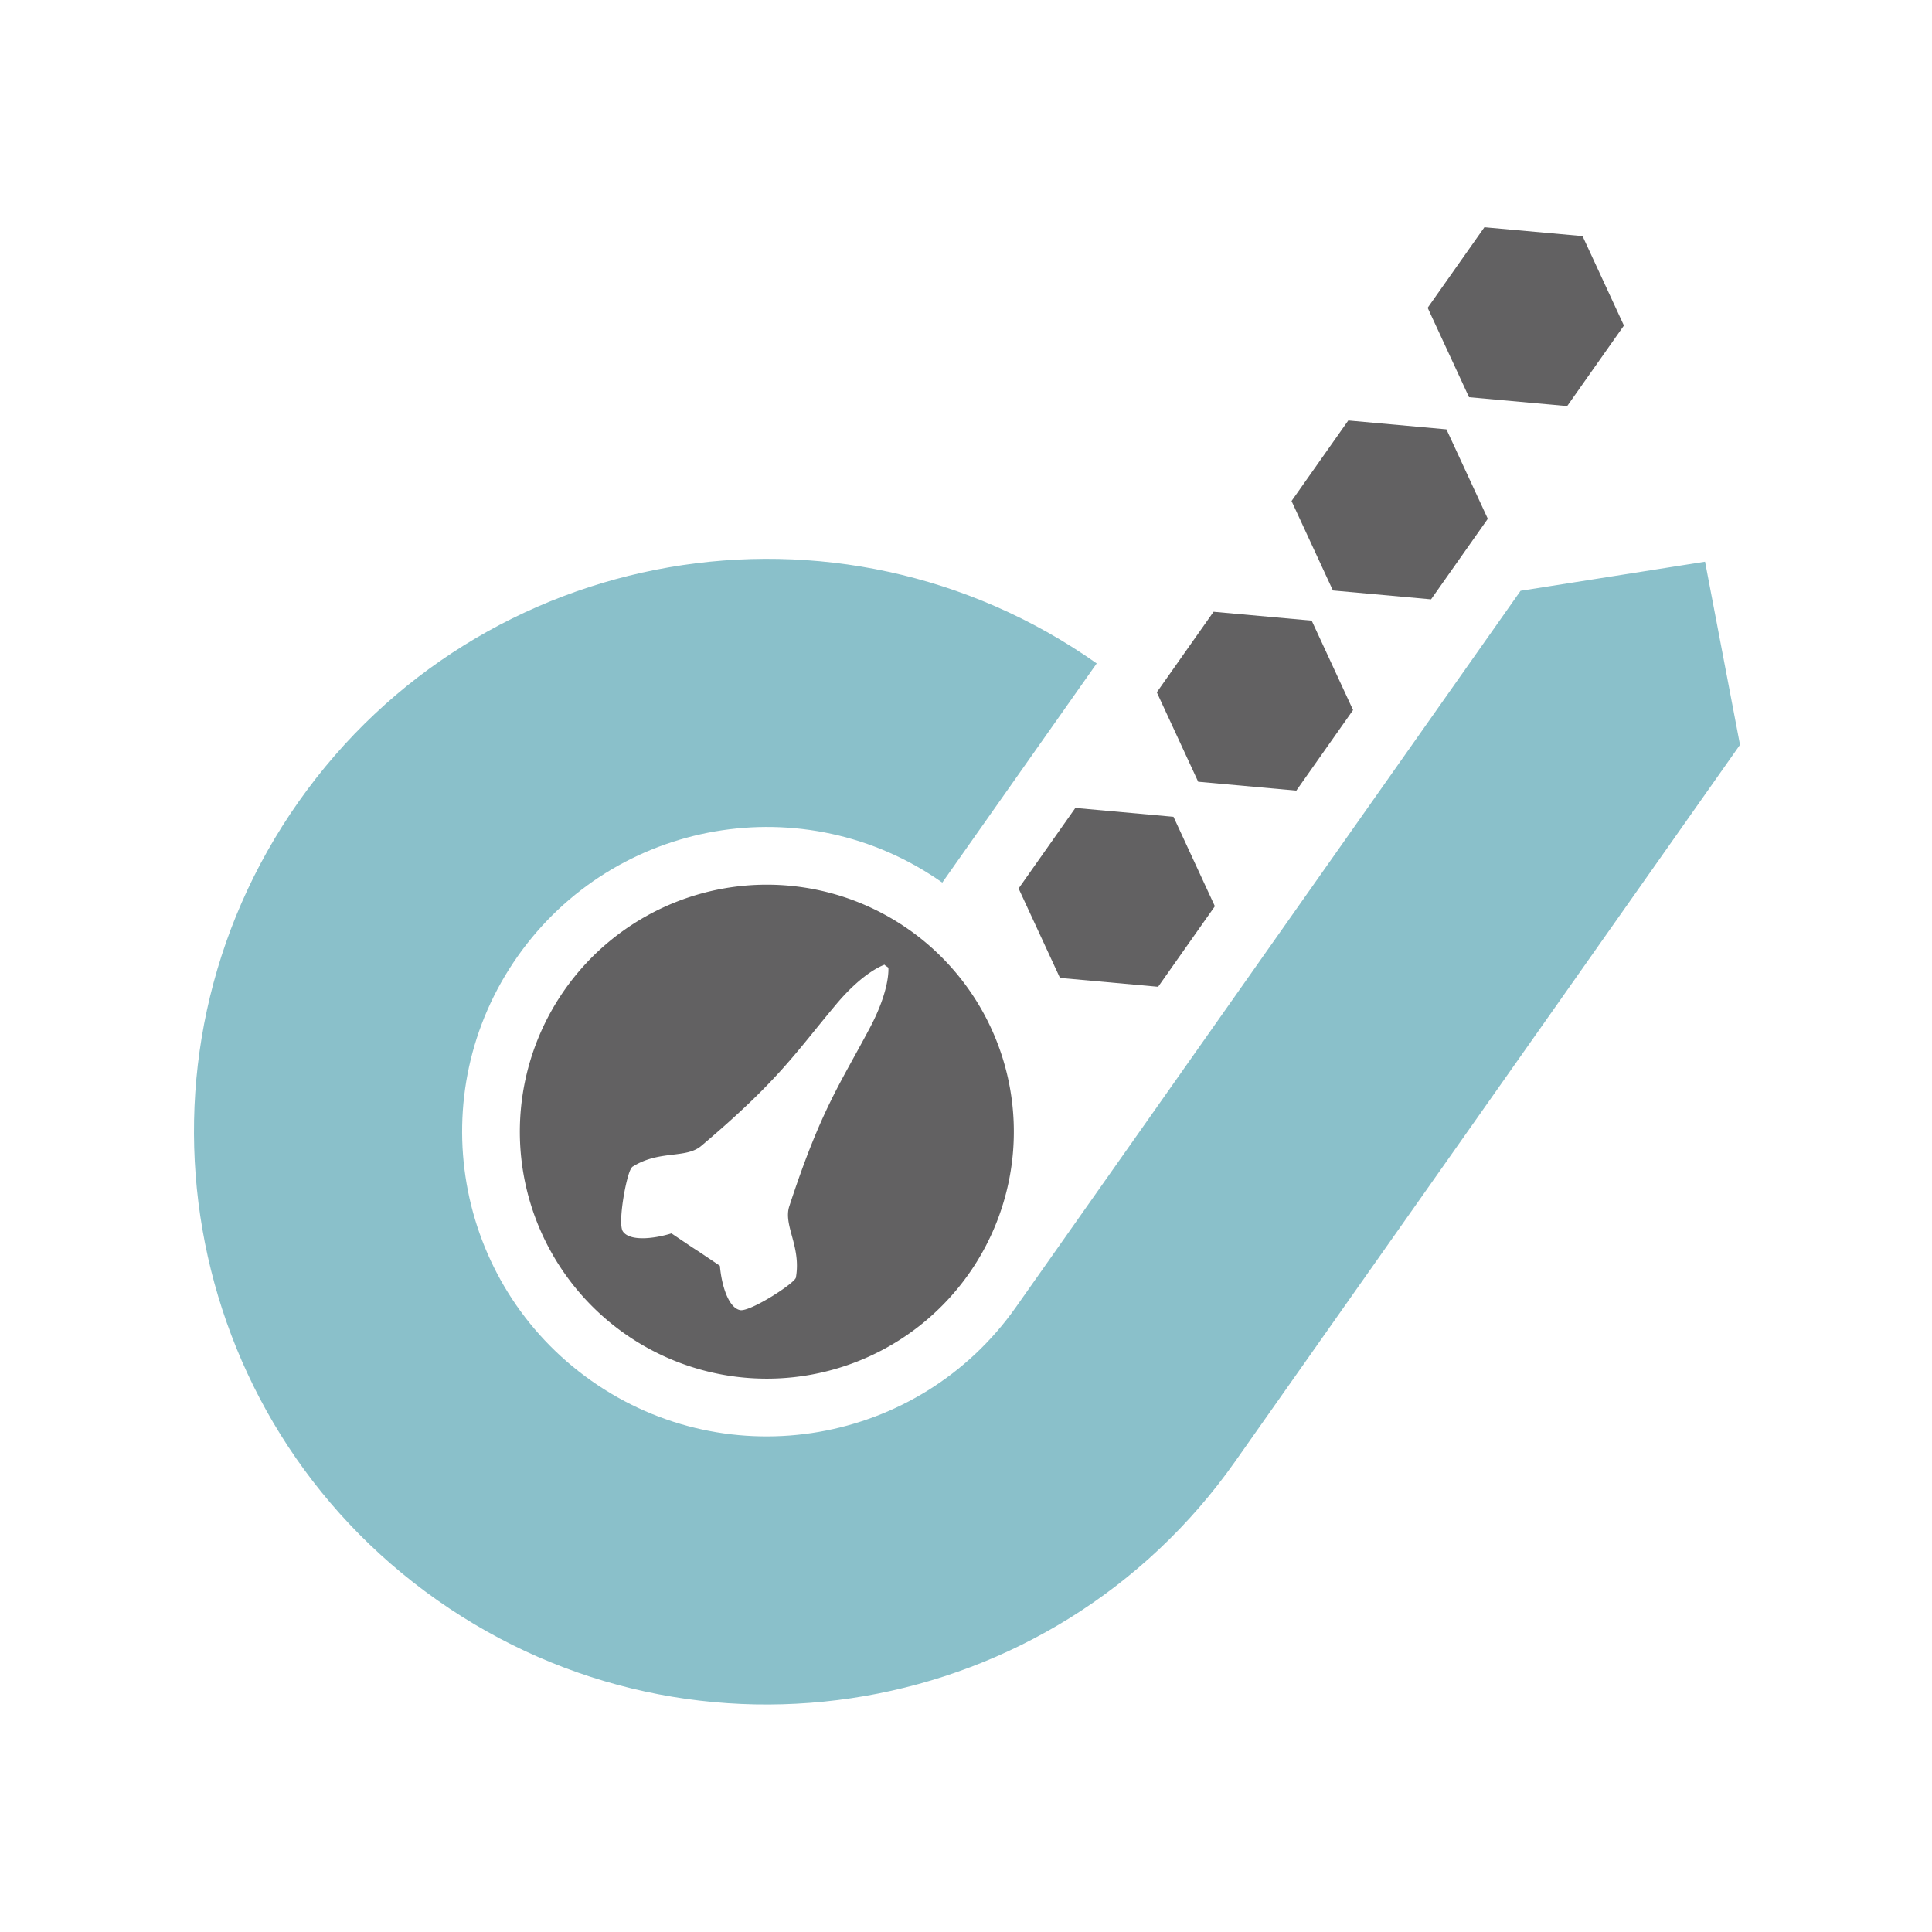
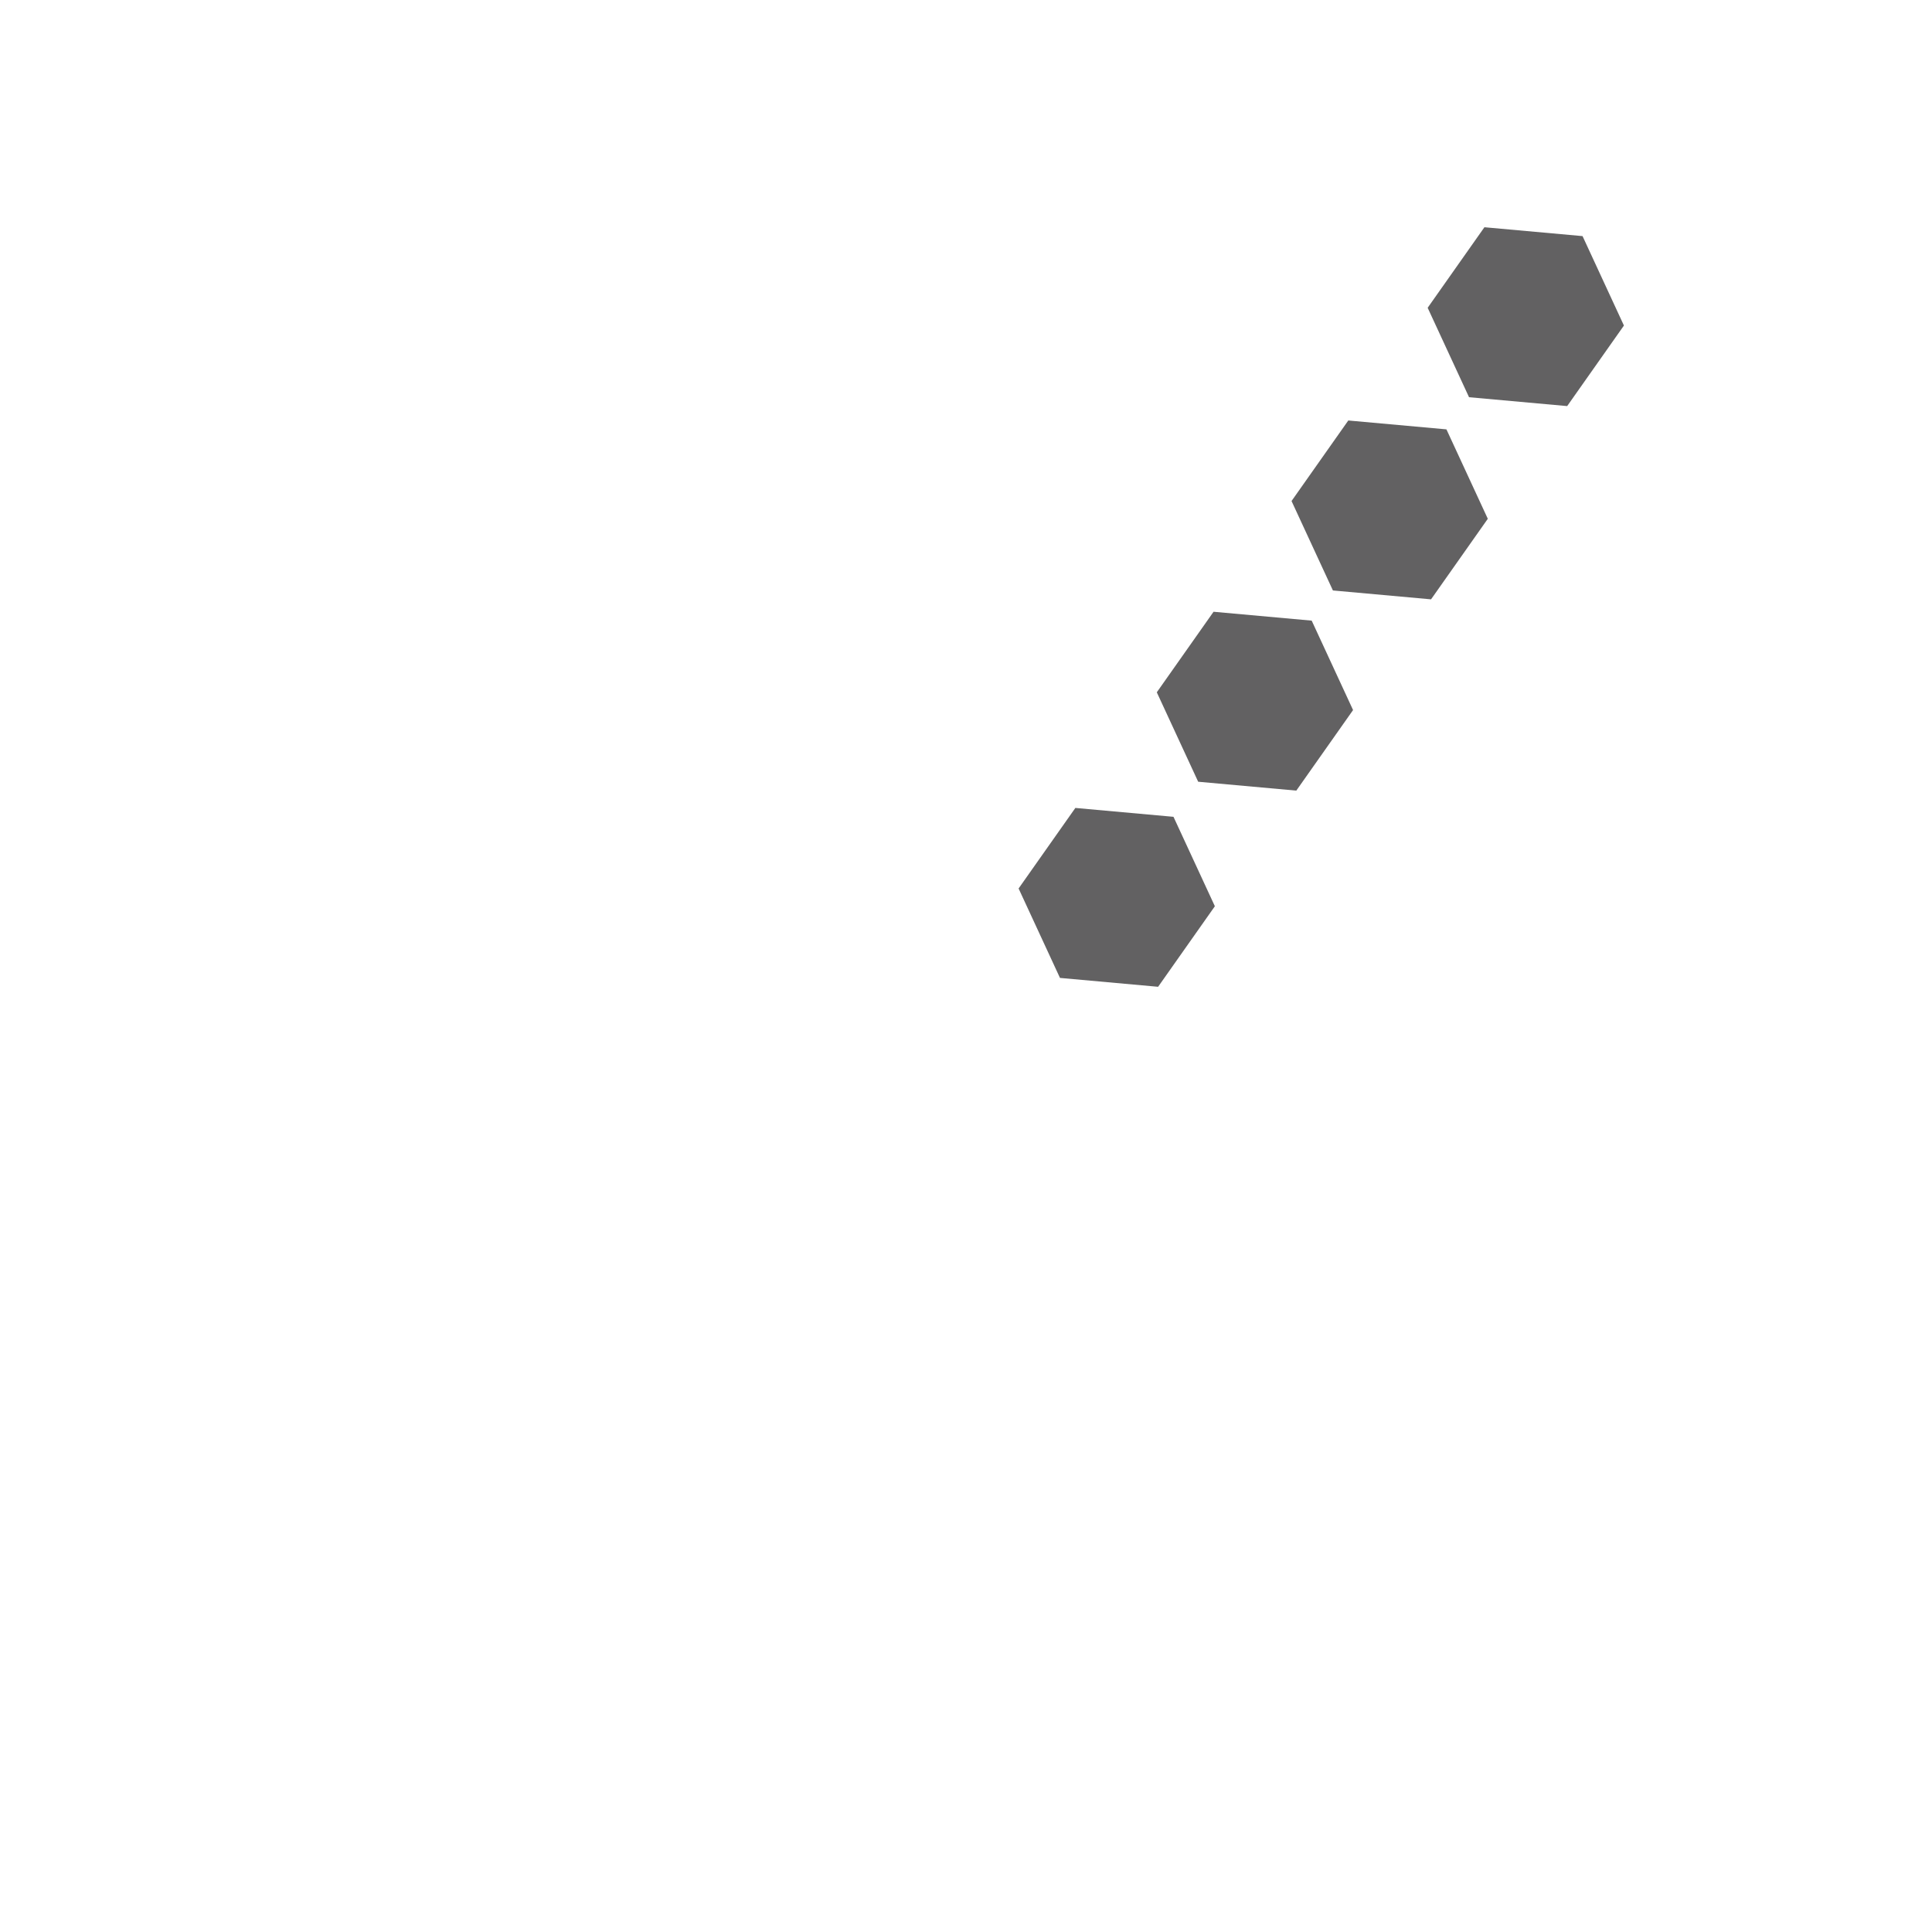
<svg xmlns="http://www.w3.org/2000/svg" xmlns:xlink="http://www.w3.org/1999/xlink" width="512" height="512" viewBox="0 0 135.467 135.467" version="1.1" id="svg1" xml:space="preserve">
  <defs id="defs1" />
  <g id="layer1">
    <g id="g6" transform="matrix(1.195,0,0,1.195,-191.691,129.021)">
-       <path id="path1" style="opacity:1;fill:#8ac0ca;stroke-width:0.992;stroke-linecap:round;stroke-linejoin:round;paint-order:markers fill stroke" d="m 260.456,-75.01 -10.824,1.707 -29.611,42.034 c -5.686,8.072 -16.839,10.006 -24.911,4.32 -8.072,-5.686 -10.006,-16.84 -4.32,-24.912 5.686,-8.072 16.84,-10.006 24.911,-4.319 l 9.06,-12.861 c -15.174,-10.69 -36.142,-7.055 -46.832,8.12 -10.69,15.175 -7.054,36.142 8.12,46.832 15.175,10.69 36.142,7.054 46.832,-8.121 l 29.626,-42.055 z" />
-       <path id="use3" style="opacity:1;fill:#626162;fill-opacity:1;stroke-width:0.428;stroke-linecap:round;stroke-linejoin:round;paint-order:markers fill stroke" d="m 213.752,-53.413 a 14.492,14.492 0 0 0 -20.194,3.501 14.492,14.492 0 0 0 3.502,20.194 14.492,14.492 0 0 0 20.194,-3.502 14.492,14.492 0 0 0 -3.501,-20.194 z m -1.432,2.046 0.005,0.028 0.207,0.146 0.005,0.028 c 0,0 0.114,1.243 -1.082,3.5 -1.745,3.296 -2.867,4.786 -4.73,10.472 -0.369,1.127 0.707,2.353 0.386,4.186 -0.056,0.33 -2.65,2.002 -3.263,1.913 -0.69,-0.125 -1.096,-1.441 -1.197,-2.603 l -1.211,-0.815 -0.418,-0.27 -1.211,-0.815 c -1.115,0.343 -2.483,0.46 -2.861,-0.131 -0.293,-0.502 0.193,-3.198 0.489,-3.677 l 0.033,-0.046 c 0.02,-0.031 0.036,-0.054 0.06,-0.063 1.577,-0.987 3.118,-0.451 4.024,-1.216 4.569,-3.864 5.528,-5.462 7.927,-8.318 1.643,-1.956 2.838,-2.317 2.838,-2.317 z" />
      <path style="opacity:1;fill:#626162;fill-opacity:1;stroke-width:0.794;stroke-linecap:round;stroke-linejoin:round;paint-order:markers fill stroke" id="path3" d="m 97.956,-94.355 0,7.799 -6.754,3.9 -6.754,-3.9 0,-7.799 6.754,-3.9 z" transform="matrix(0.606,0.427,-0.427,0.606,132.043,-39.441)" />
      <use x="0" y="0" xlink:href="#path3" id="use4" transform="translate(8.109,-11.511)" style="opacity:1;fill:#626162;fill-opacity:1" />
      <use x="0" y="0" xlink:href="#use4" id="use5" transform="translate(7.906,-11.223)" style="opacity:1;fill:#626162;fill-opacity:1" />
      <use x="0" y="0" xlink:href="#use5" id="use6" transform="translate(7.987,-11.339)" style="opacity:1;fill:#626162;fill-opacity:1" />
    </g>
  </g>
</svg>